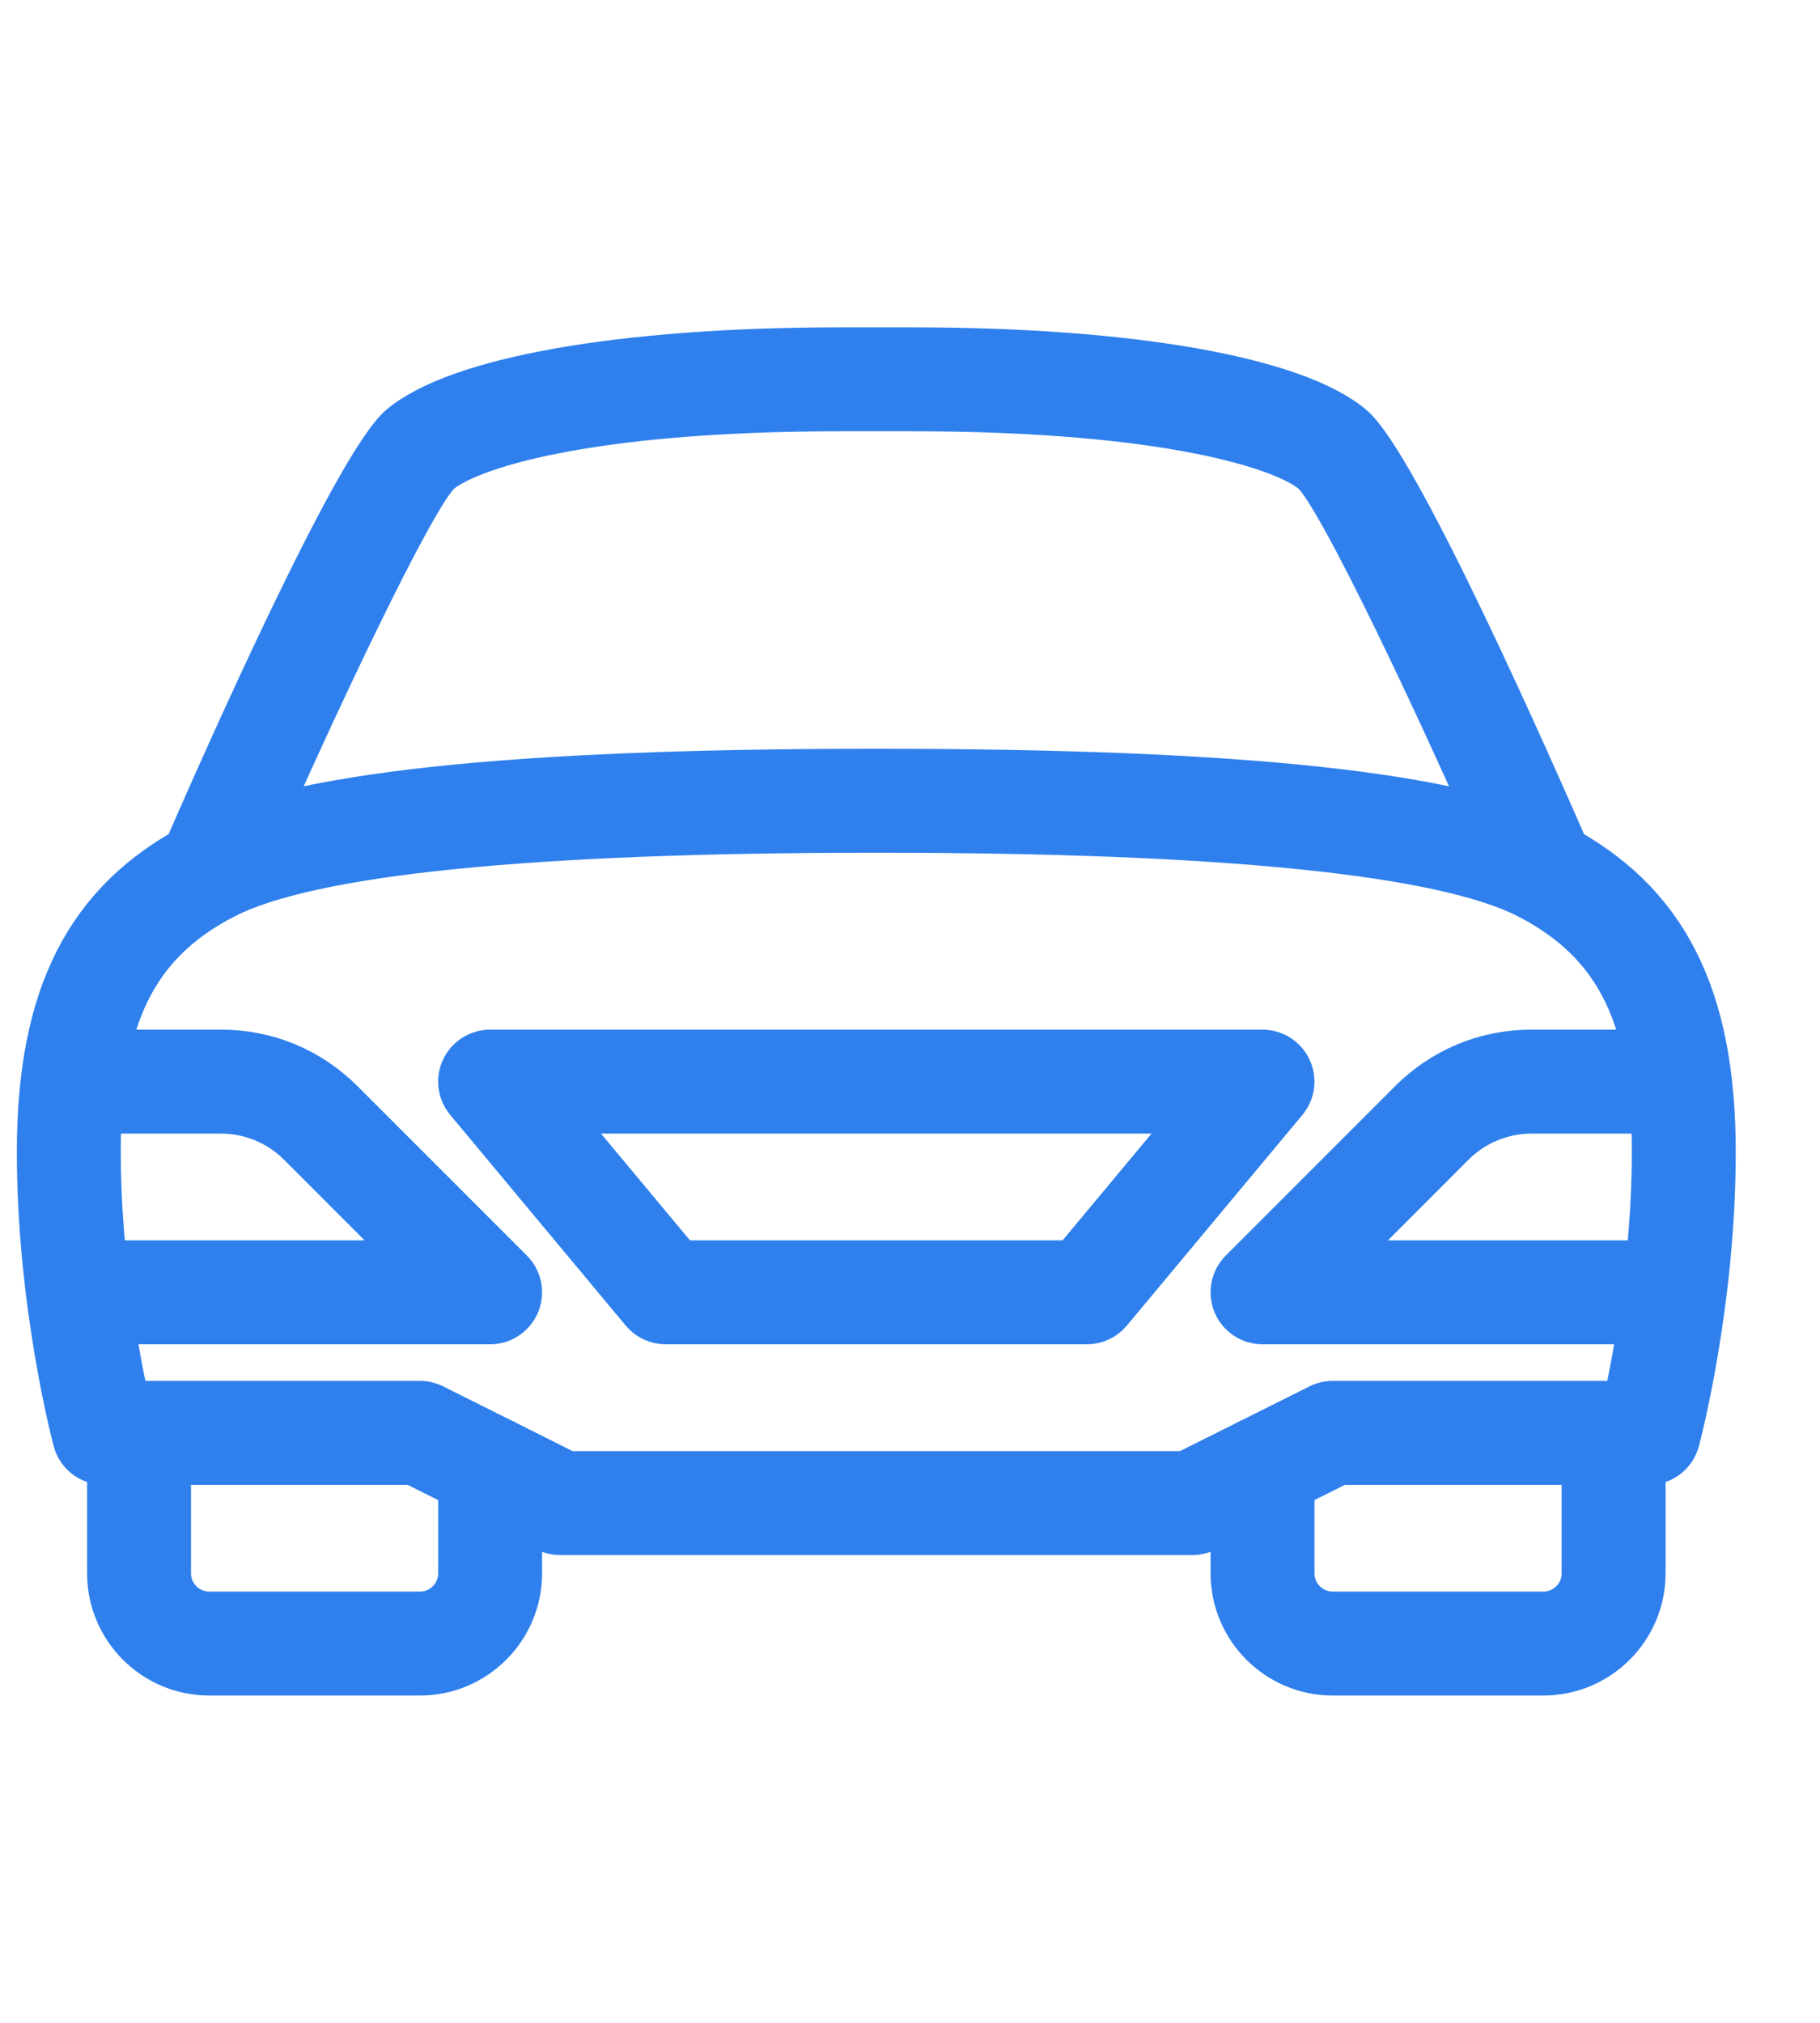
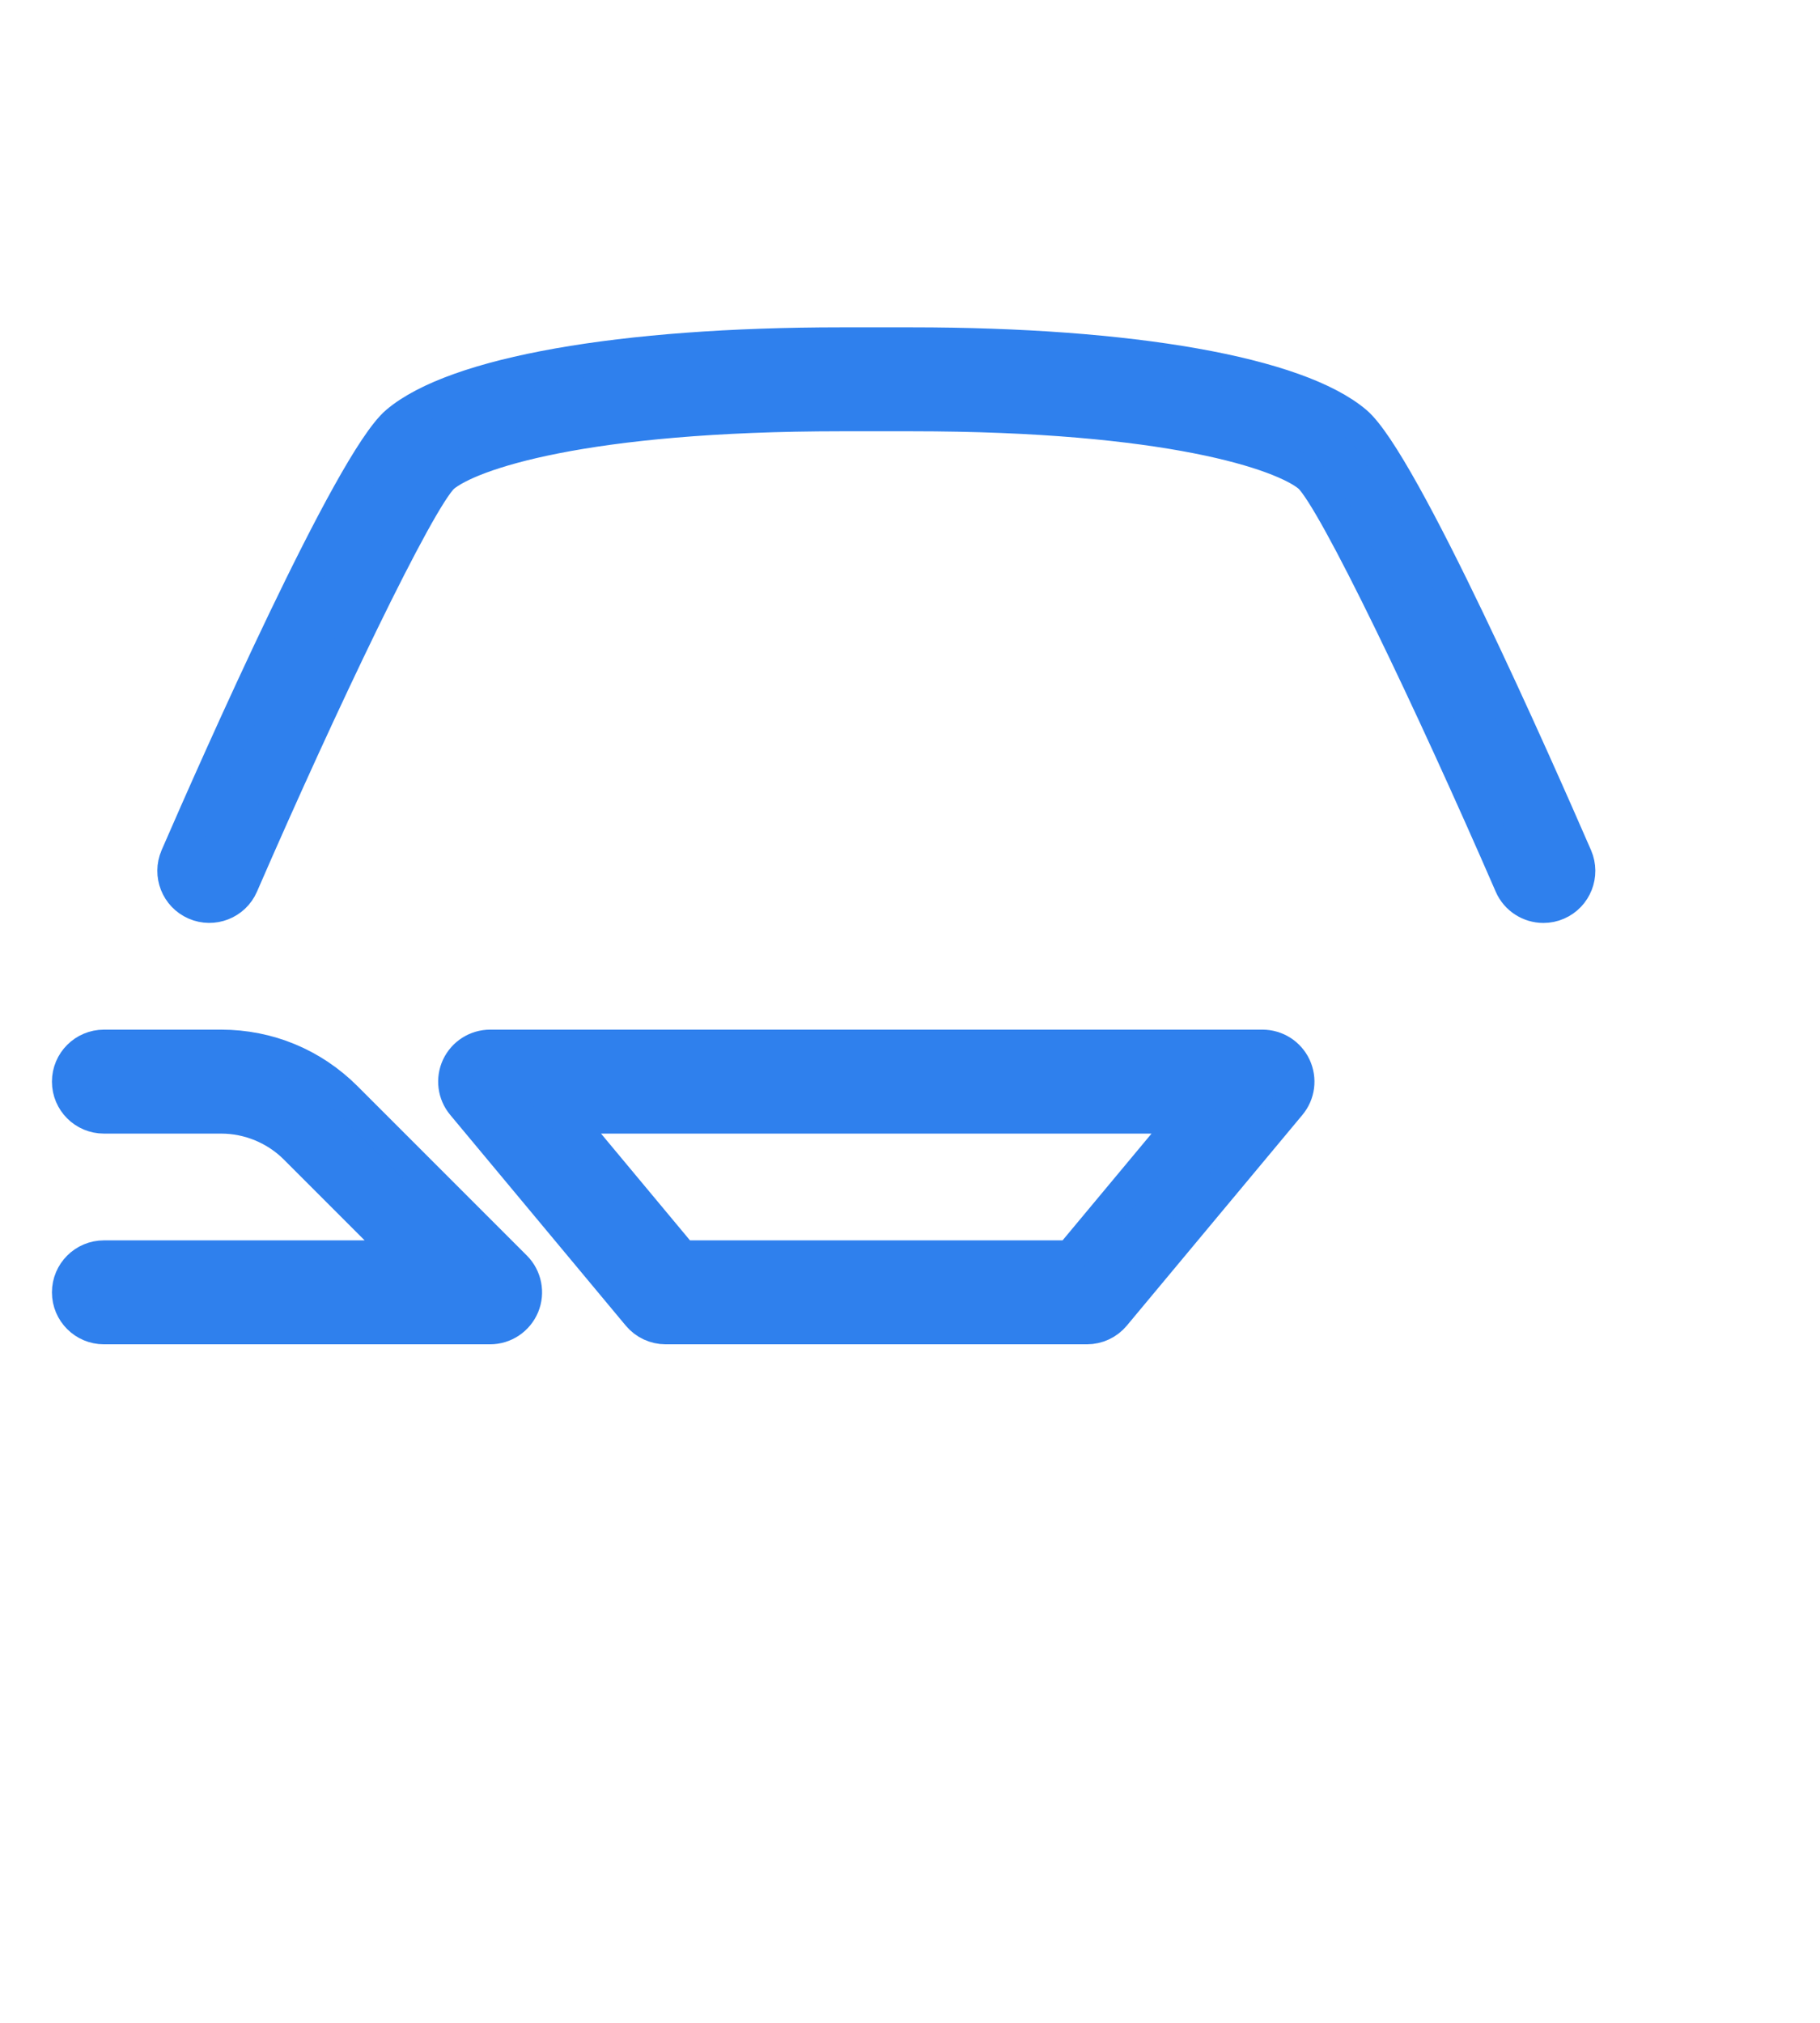
<svg xmlns="http://www.w3.org/2000/svg" width="54" height="60" viewBox="0 0 54 60" fill="none">
  <path d="M15.279 37.595L10.249 32.566C9.264 31.583 7.958 31.041 6.566 31.041H3.083C2.508 31.041 2.041 31.508 2.041 32.083C2.041 32.658 2.508 33.124 3.083 33.124H6.566C7.387 33.124 8.193 33.458 8.774 34.039L12.026 37.291H3.083C2.508 37.291 2.041 37.758 2.041 38.333C2.041 38.908 2.508 39.374 3.083 39.374H14.541C14.962 39.374 15.341 39.12 15.504 38.731C15.666 38.341 15.576 37.893 15.279 37.595Z" fill="#2F80ED" stroke="#2F80ED" />
-   <path d="M14.542 42.501C13.967 42.501 13.501 42.967 13.501 43.542V46.667C13.501 47.242 13.032 47.709 12.459 47.709H6.209C5.636 47.709 5.167 47.242 5.167 46.667V42.501C5.167 41.926 4.701 41.459 4.126 41.459C3.551 41.459 3.084 41.926 3.084 42.501V46.667C3.084 48.39 4.486 49.792 6.209 49.792H12.459C14.182 49.792 15.584 48.39 15.584 46.667V43.542C15.584 42.967 15.117 42.501 14.542 42.501Z" fill="#2F80ED" stroke="#2F80ED" />
-   <path d="M46.273 24.911C43.402 23.409 36.958 22.709 26 22.709C15.042 22.709 8.598 23.409 5.727 24.911C2.456 26.619 1 29.474 1 34.167C1 38.68 2.033 42.605 2.077 42.769C2.198 43.226 2.61 43.542 3.083 43.542H12.213L16.158 45.515C16.304 45.588 16.465 45.626 16.625 45.626H35.375C35.535 45.626 35.696 45.588 35.84 45.515L39.788 43.542H48.917C49.39 43.542 49.802 43.226 49.923 42.769C49.967 42.605 51 38.68 51 34.167C51 29.474 49.544 26.619 46.273 24.911ZM48.094 41.459H39.544C39.381 41.459 39.221 41.496 39.077 41.569L35.129 43.542H16.871L12.925 41.569C12.779 41.496 12.619 41.459 12.458 41.459H3.908C3.619 40.132 3.083 37.265 3.083 34.167C3.083 30.244 4.129 28.096 6.69 26.757C9.185 25.453 15.681 24.792 26 24.792C36.319 24.792 42.815 25.453 45.31 26.757C47.871 28.096 48.917 30.244 48.917 34.167C48.917 37.265 48.381 40.132 48.094 41.459Z" fill="#2F80ED" stroke="#2F80ED" />
-   <path d="M48.917 37.291H39.974L43.224 34.039C43.807 33.458 44.611 33.124 45.434 33.124H48.917C49.492 33.124 49.959 32.658 49.959 32.083C49.959 31.508 49.492 31.041 48.917 31.041H45.434C44.042 31.041 42.736 31.583 41.751 32.566L36.722 37.595C36.426 37.893 36.336 38.341 36.497 38.731C36.657 39.12 37.038 39.374 37.459 39.374H48.917C49.492 39.374 49.959 38.908 49.959 38.333C49.959 37.758 49.492 37.291 48.917 37.291Z" fill="#2F80ED" stroke="#2F80ED" />
  <path d="M38.402 31.641C38.23 31.274 37.863 31.041 37.459 31.041H14.542C14.138 31.041 13.771 31.274 13.598 31.641C13.428 32.006 13.482 32.439 13.742 32.749L18.95 38.999C19.148 39.237 19.442 39.374 19.75 39.374H32.25C32.559 39.374 32.852 39.237 33.05 38.999L38.259 32.749C38.519 32.439 38.573 32.006 38.402 31.641ZM31.761 37.291H20.238L16.765 33.124H35.234L31.761 37.291Z" fill="#2F80ED" stroke="#2F80ED" />
  <path d="M46.749 25.419C45.564 22.694 41.597 13.713 40.218 12.54C38.499 11.08 33.576 10.209 27.043 10.209H24.959C18.426 10.209 13.503 11.08 11.784 12.538C10.405 13.711 6.437 22.692 5.253 25.417C5.026 25.947 5.268 26.559 5.795 26.788C6.32 27.017 6.937 26.778 7.166 26.249C9.518 20.834 12.395 14.817 13.134 14.128C13.937 13.447 17.33 12.292 24.959 12.292H27.043C34.672 12.292 38.066 13.447 38.864 14.124C39.607 14.817 42.484 20.832 44.837 26.249C45.007 26.642 45.393 26.876 45.793 26.876C45.93 26.876 46.074 26.849 46.207 26.79C46.734 26.561 46.976 25.947 46.749 25.419Z" fill="#2F80ED" stroke="#2F80ED" />
-   <path d="M47.877 41.459C47.301 41.459 46.835 41.926 46.835 42.501V46.667C46.835 47.242 46.366 47.709 45.793 47.709H39.543C38.97 47.709 38.501 47.242 38.501 46.667V43.542C38.501 42.967 38.035 42.501 37.46 42.501C36.885 42.501 36.418 42.967 36.418 43.542V46.667C36.418 48.39 37.82 49.792 39.543 49.792H45.793C47.516 49.792 48.918 48.39 48.918 46.667V42.501C48.918 41.926 48.452 41.459 47.877 41.459Z" fill="#2F80ED" stroke="#2F80ED" />
</svg>